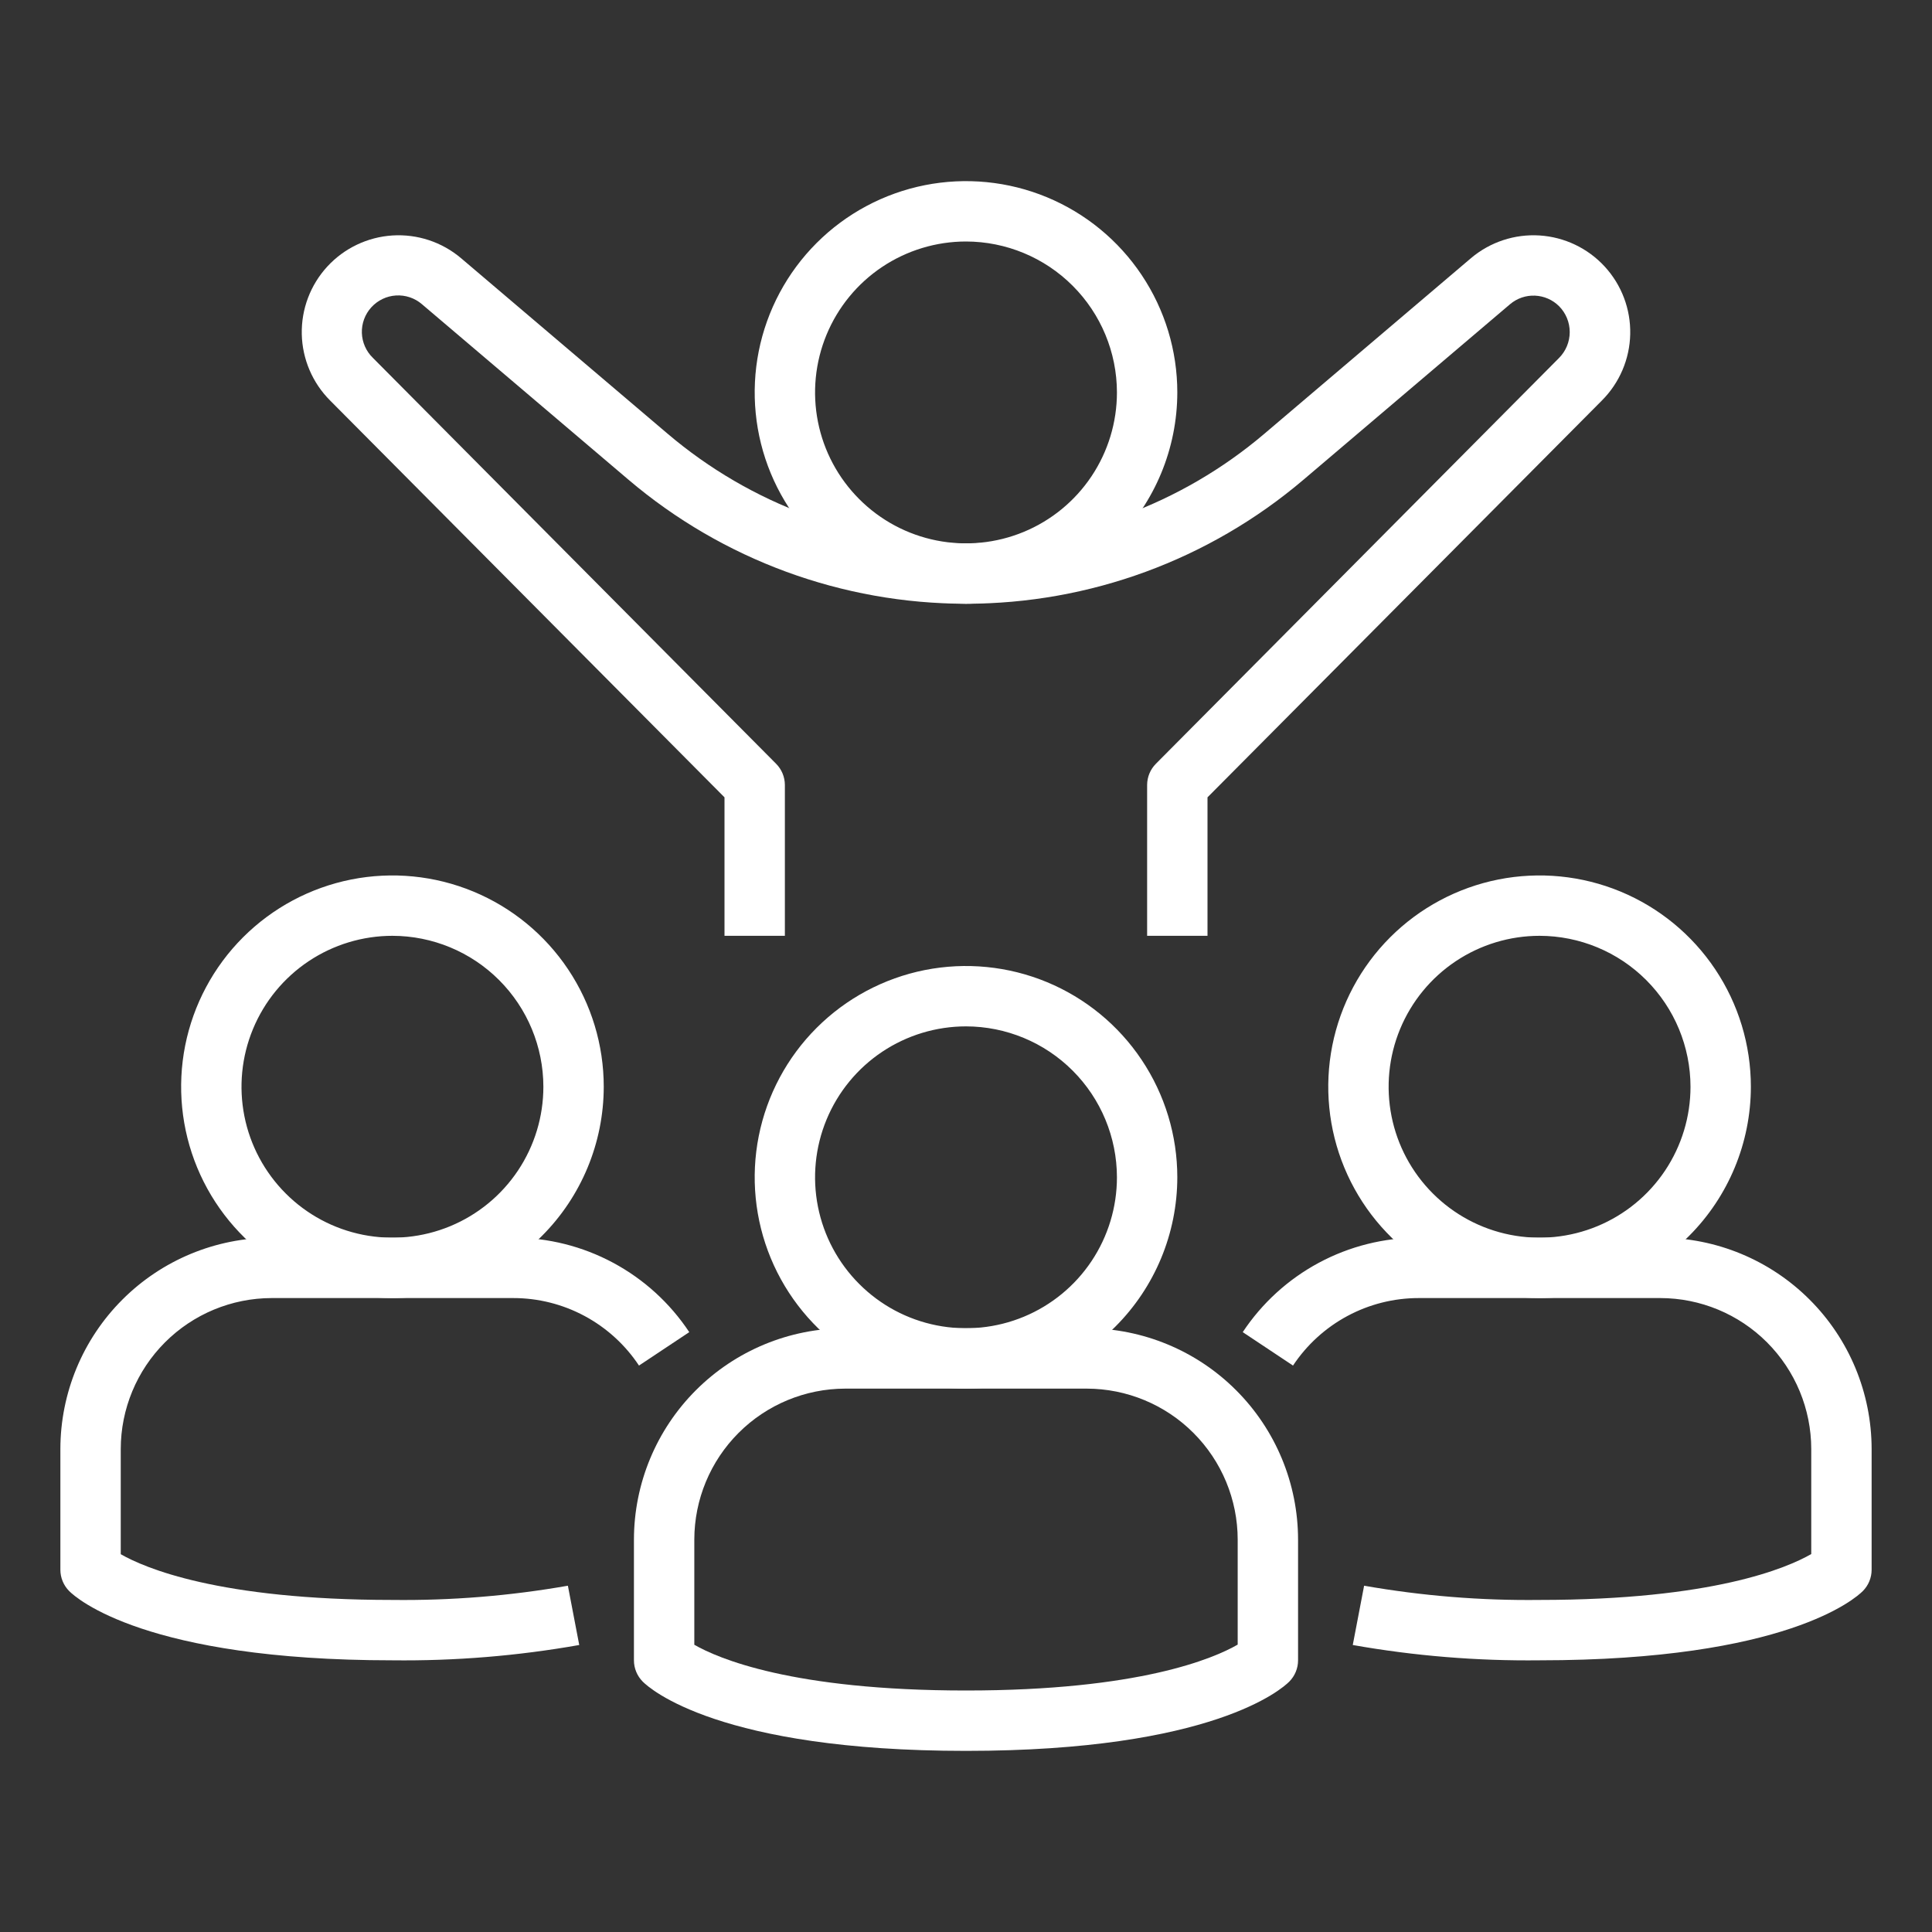
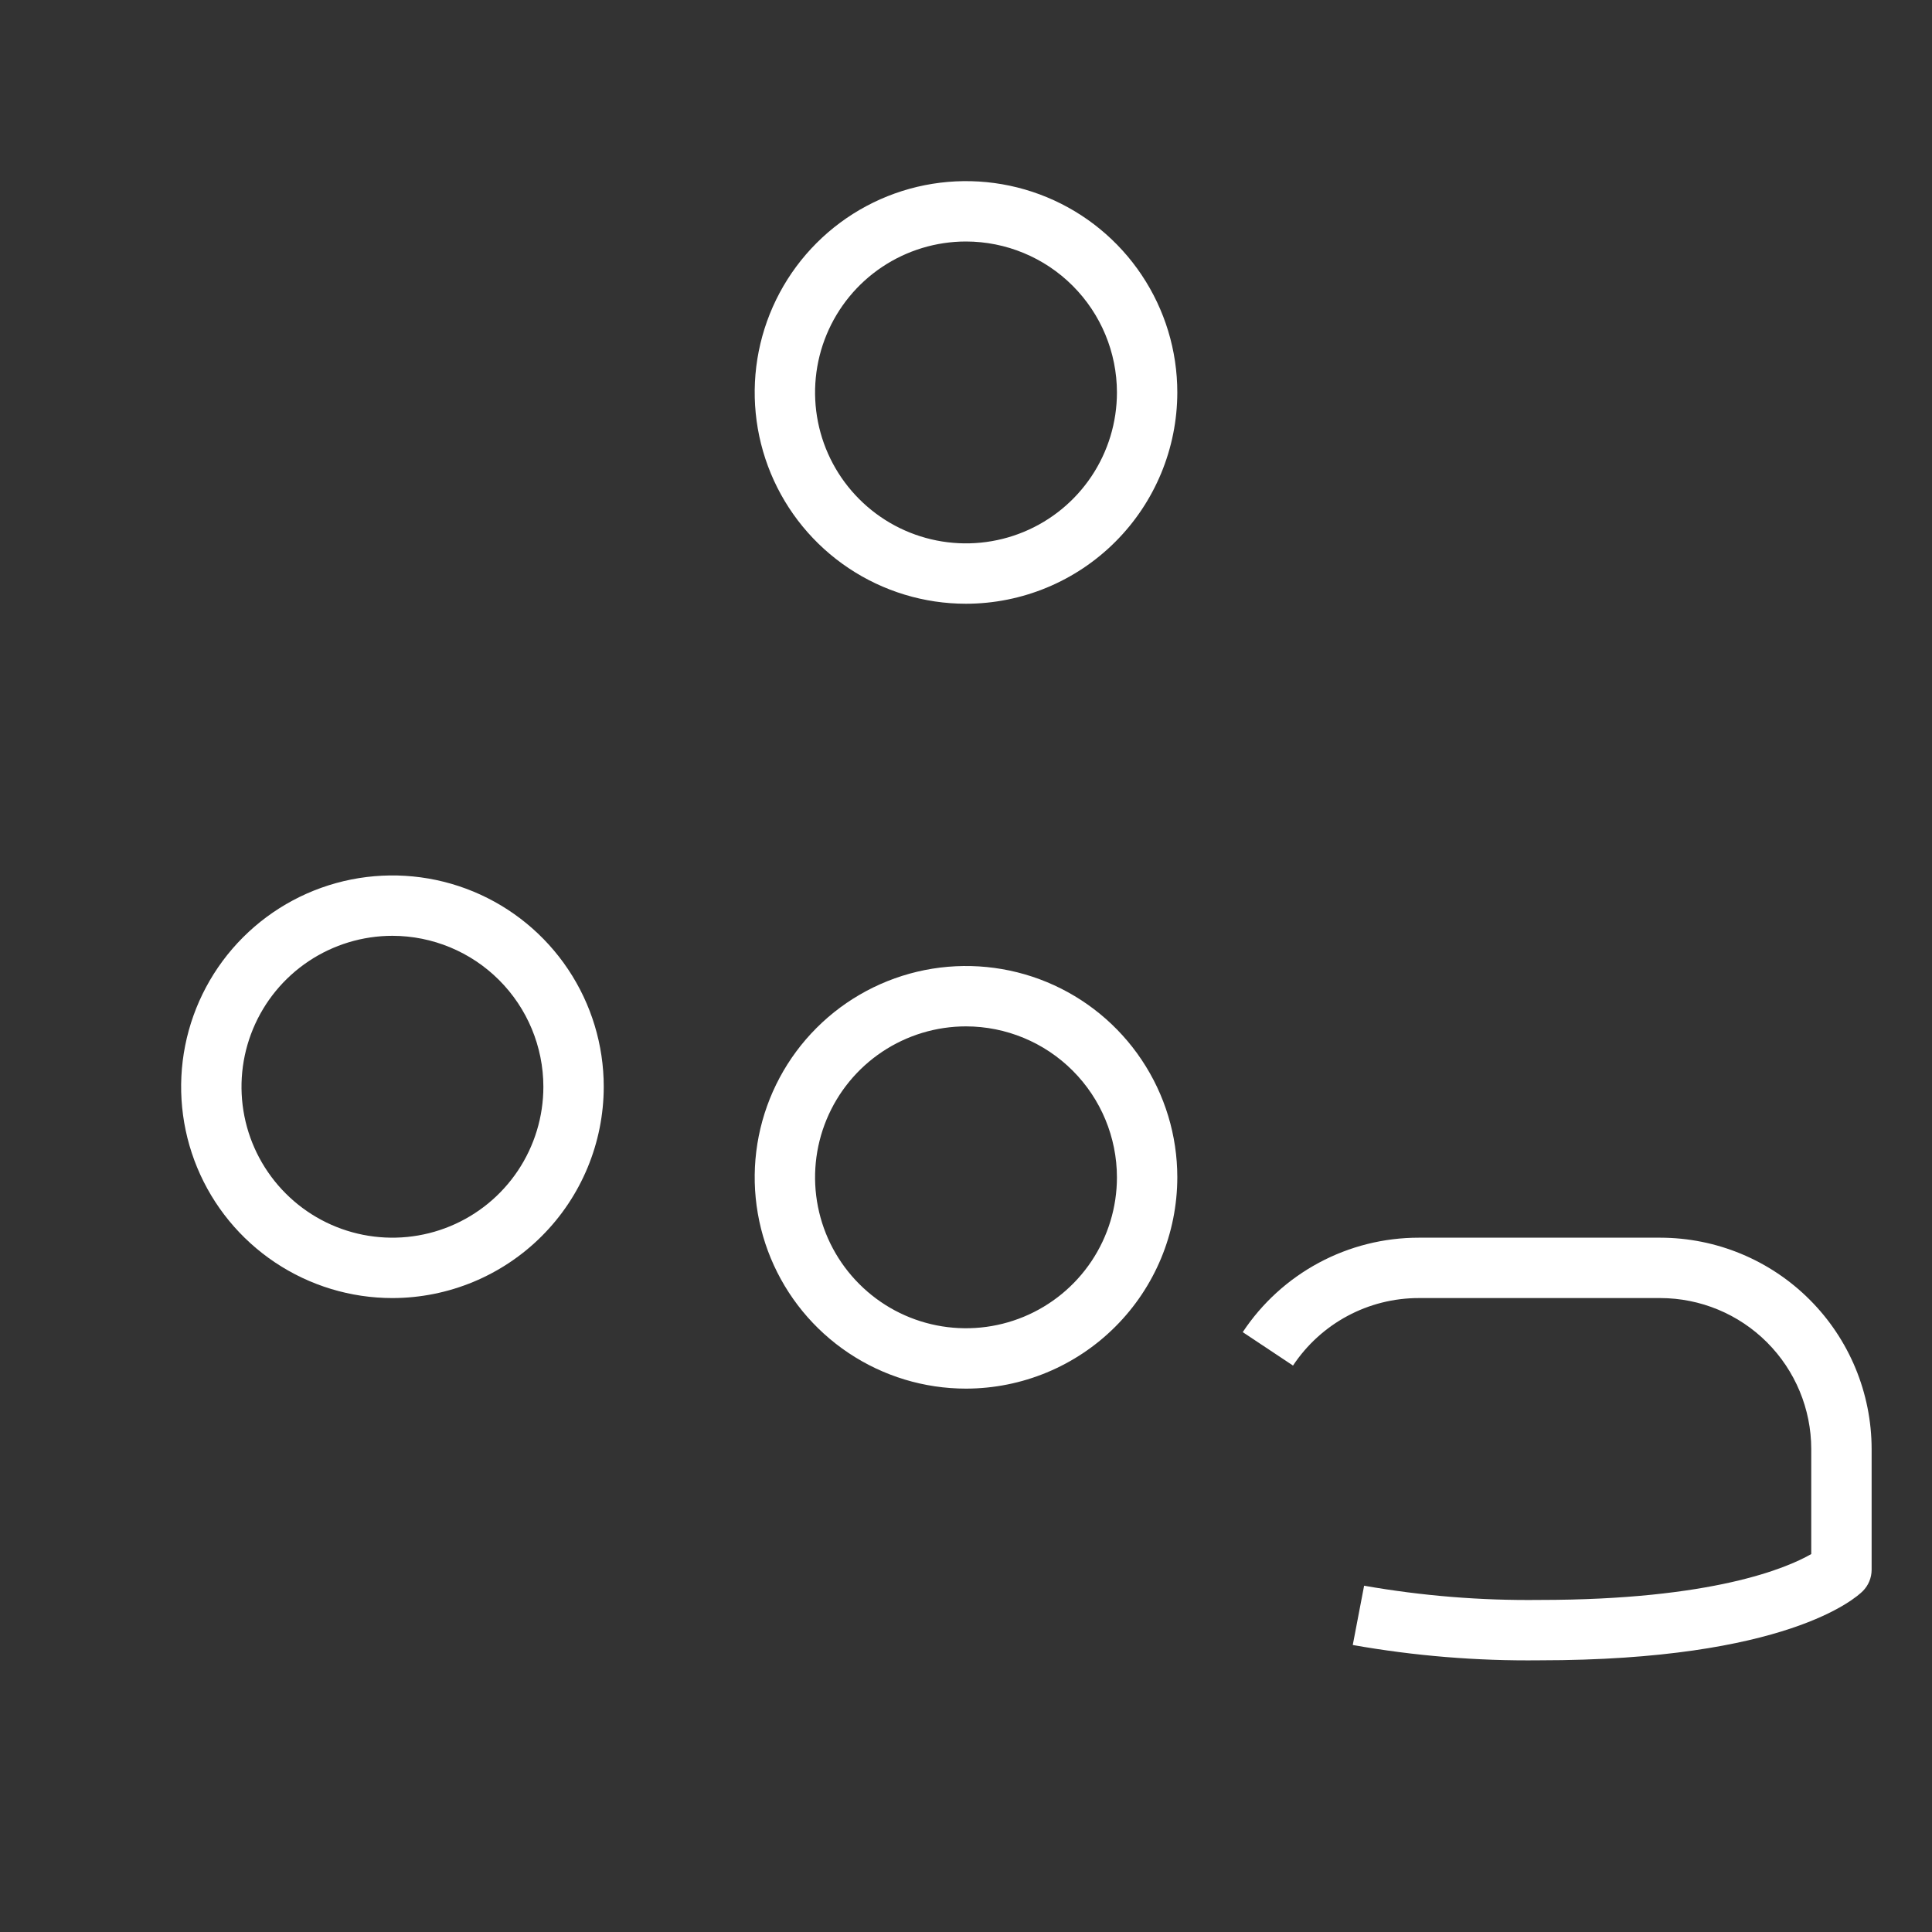
<svg xmlns="http://www.w3.org/2000/svg" width="80" height="80" viewBox="0 0 80 80" fill="none">
  <rect x="0" y="0" width="80" height="80" fill="#333333" stroke="none" />
  <path d="M40 25C38.269 25 36.578 24.487 35.139 23.525C33.7 22.564 32.578 21.197 31.916 19.599C31.254 18 31.081 16.24 31.418 14.543C31.756 12.846 32.589 11.287 33.813 10.063C35.036 8.839 36.596 8.006 38.293 7.668C39.99 7.331 41.75 7.504 43.349 8.166C44.947 8.828 46.314 9.95 47.275 11.389C48.237 12.828 48.75 14.519 48.75 16.25C48.747 18.57 47.825 20.794 46.184 22.434C44.544 24.075 42.32 24.997 40 25ZM40 10C38.764 10 37.556 10.367 36.528 11.053C35.5 11.74 34.699 12.716 34.226 13.858C33.753 15 33.629 16.257 33.87 17.469C34.111 18.682 34.706 19.795 35.581 20.669C36.455 21.544 37.568 22.139 38.781 22.38C39.993 22.621 41.25 22.497 42.392 22.024C43.534 21.551 44.51 20.75 45.197 19.722C45.883 18.695 46.25 17.486 46.25 16.25C46.248 14.593 45.589 13.005 44.417 11.833C43.246 10.661 41.657 10.002 40 10Z" fill="white" />
-   <path d="M50 38.75H47.5V32.5C47.502 32.172 47.632 31.858 47.864 31.625L64.558 14.821C64.84 14.537 64.999 14.151 64.999 13.75C64.999 13.349 64.84 12.963 64.558 12.679C64.291 12.413 63.935 12.258 63.56 12.242C63.185 12.226 62.817 12.352 62.53 12.595L53.972 19.866C50.071 23.18 45.119 25 40 25C34.881 25 29.929 23.18 26.027 19.866L17.47 12.595C17.173 12.34 16.788 12.211 16.397 12.235C16.006 12.259 15.64 12.435 15.376 12.725C15.112 13.014 14.972 13.395 14.984 13.786C14.997 14.178 15.161 14.549 15.443 14.821L32.136 31.625C32.368 31.858 32.498 32.172 32.5 32.5V38.75H30V33.016L13.67 16.585C12.939 15.854 12.518 14.869 12.496 13.835C12.474 12.802 12.852 11.8 13.552 11.038C14.251 10.277 15.218 9.816 16.25 9.75C17.282 9.685 18.299 10.021 19.089 10.689L27.646 17.961C31.096 20.892 35.474 22.5 40 22.5C44.526 22.5 48.904 20.892 52.354 17.961L60.911 10.689C61.701 10.021 62.718 9.685 63.75 9.75C64.782 9.816 65.749 10.277 66.448 11.038C67.148 11.8 67.526 12.802 67.504 13.835C67.482 14.869 67.061 15.854 66.33 16.585L50 33.016V38.75ZM40 72.5C29.777 72.5 26.909 69.927 26.616 69.634C26.382 69.399 26.25 69.082 26.25 68.75V63.75C26.253 61.43 27.175 59.206 28.816 57.566C30.456 55.925 32.68 55.003 35 55H45C47.32 55.003 49.544 55.925 51.184 57.566C52.825 59.206 53.747 61.43 53.75 63.75V68.75C53.75 69.082 53.618 69.399 53.384 69.634C53.091 69.927 50.222 72.5 40 72.5ZM28.75 68.106C29.721 68.664 32.797 70 40 70C47.17 70 50.25 68.675 51.25 68.1V63.75C51.248 62.093 50.589 60.505 49.417 59.333C48.246 58.161 46.657 57.502 45 57.5H35C33.343 57.502 31.755 58.161 30.583 59.333C29.411 60.505 28.752 62.093 28.75 63.75V68.106Z" fill="white" />
  <path d="M40 57.5C38.269 57.5 36.578 56.987 35.139 56.025C33.7 55.064 32.578 53.697 31.916 52.099C31.254 50.5 31.081 48.74 31.418 47.043C31.756 45.346 32.589 43.786 33.813 42.563C35.036 41.339 36.596 40.506 38.293 40.168C39.99 39.831 41.75 40.004 43.349 40.666C44.947 41.328 46.314 42.45 47.275 43.889C48.237 45.328 48.75 47.019 48.75 48.75C48.747 51.07 47.825 53.294 46.184 54.934C44.544 56.575 42.32 57.497 40 57.5ZM40 42.5C38.764 42.5 37.556 42.867 36.528 43.553C35.5 44.24 34.699 45.216 34.226 46.358C33.753 47.5 33.629 48.757 33.87 49.969C34.111 51.182 34.706 52.295 35.581 53.169C36.455 54.044 37.568 54.639 38.781 54.88C39.993 55.121 41.25 54.997 42.392 54.524C43.534 54.051 44.51 53.25 45.197 52.222C45.883 51.194 46.25 49.986 46.25 48.75C46.248 47.093 45.589 45.505 44.417 44.333C43.246 43.161 41.657 42.502 40 42.5ZM63.75 68.75C61.158 68.78 58.568 68.568 56.015 68.116L56.485 65.661C58.883 66.082 61.315 66.279 63.75 66.25C70.92 66.25 74 64.925 75 64.35V60C74.998 58.343 74.339 56.755 73.167 55.583C71.996 54.411 70.407 53.752 68.75 53.75H58.75C57.718 53.749 56.703 54.004 55.794 54.492C54.885 54.98 54.111 55.685 53.541 56.545L51.459 55.161C52.256 53.958 53.34 52.97 54.612 52.288C55.884 51.605 57.306 51.249 58.75 51.25H68.75C71.07 51.253 73.294 52.175 74.934 53.816C76.575 55.456 77.497 57.68 77.5 60V65C77.5 65.332 77.368 65.649 77.134 65.884C76.841 66.177 73.972 68.75 63.75 68.75Z" fill="white" />
-   <path d="M63.75 53.75C62.019 53.75 60.328 53.237 58.889 52.275C57.45 51.314 56.328 49.947 55.666 48.349C55.004 46.75 54.831 44.99 55.168 43.293C55.506 41.596 56.339 40.036 57.563 38.813C58.786 37.589 60.346 36.756 62.043 36.418C63.74 36.081 65.5 36.254 67.099 36.916C68.697 37.578 70.064 38.7 71.025 40.139C71.987 41.578 72.5 43.269 72.5 45C72.497 47.32 71.575 49.544 69.934 51.184C68.294 52.825 66.07 53.747 63.75 53.75ZM63.75 38.75C62.514 38.75 61.306 39.117 60.278 39.803C59.25 40.49 58.449 41.466 57.976 42.608C57.503 43.75 57.379 45.007 57.62 46.219C57.861 47.432 58.456 48.545 59.331 49.419C60.205 50.294 61.318 50.889 62.531 51.13C63.743 51.371 65 51.247 66.142 50.774C67.284 50.301 68.26 49.5 68.947 48.472C69.633 47.444 70 46.236 70 45C69.998 43.343 69.339 41.755 68.167 40.583C66.996 39.411 65.407 38.752 63.75 38.75ZM16.25 68.75C6.027 68.75 3.159 66.177 2.866 65.884C2.632 65.649 2.5 65.332 2.5 65V60C2.503 57.68 3.425 55.456 5.066 53.816C6.706 52.175 8.93 51.253 11.25 51.25H21.25C22.694 51.249 24.116 51.605 25.388 52.288C26.66 52.97 27.744 53.958 28.541 55.161L26.459 56.545C25.889 55.685 25.115 54.98 24.206 54.492C23.297 54.004 22.282 53.749 21.25 53.75H11.25C9.593 53.752 8.004 54.411 6.833 55.583C5.661 56.755 5.002 58.343 5 60V64.356C5.971 64.914 9.047 66.25 16.25 66.25C18.685 66.279 21.117 66.082 23.515 65.661L23.985 68.116C21.432 68.568 18.842 68.78 16.25 68.75Z" fill="white" />
  <path d="M16.25 53.75C14.519 53.75 12.828 53.237 11.389 52.275C9.95 51.314 8.828 49.947 8.166 48.349C7.504 46.75 7.331 44.99 7.668 43.293C8.006 41.596 8.839 40.036 10.063 38.813C11.287 37.589 12.846 36.756 14.543 36.418C16.24 36.081 18 36.254 19.599 36.916C21.197 37.578 22.564 38.7 23.525 40.139C24.487 41.578 25 43.269 25 45C24.997 47.32 24.075 49.544 22.434 51.184C20.794 52.825 18.57 53.747 16.25 53.75ZM16.25 38.75C15.014 38.75 13.806 39.117 12.778 39.803C11.75 40.49 10.949 41.466 10.476 42.608C10.003 43.75 9.879 45.007 10.12 46.219C10.361 47.432 10.957 48.545 11.831 49.419C12.705 50.294 13.818 50.889 15.031 51.13C16.243 51.371 17.5 51.247 18.642 50.774C19.784 50.301 20.76 49.5 21.447 48.472C22.133 47.444 22.5 46.236 22.5 45C22.498 43.343 21.839 41.755 20.667 40.583C19.496 39.411 17.907 38.752 16.25 38.75Z" fill="white" />
</svg>